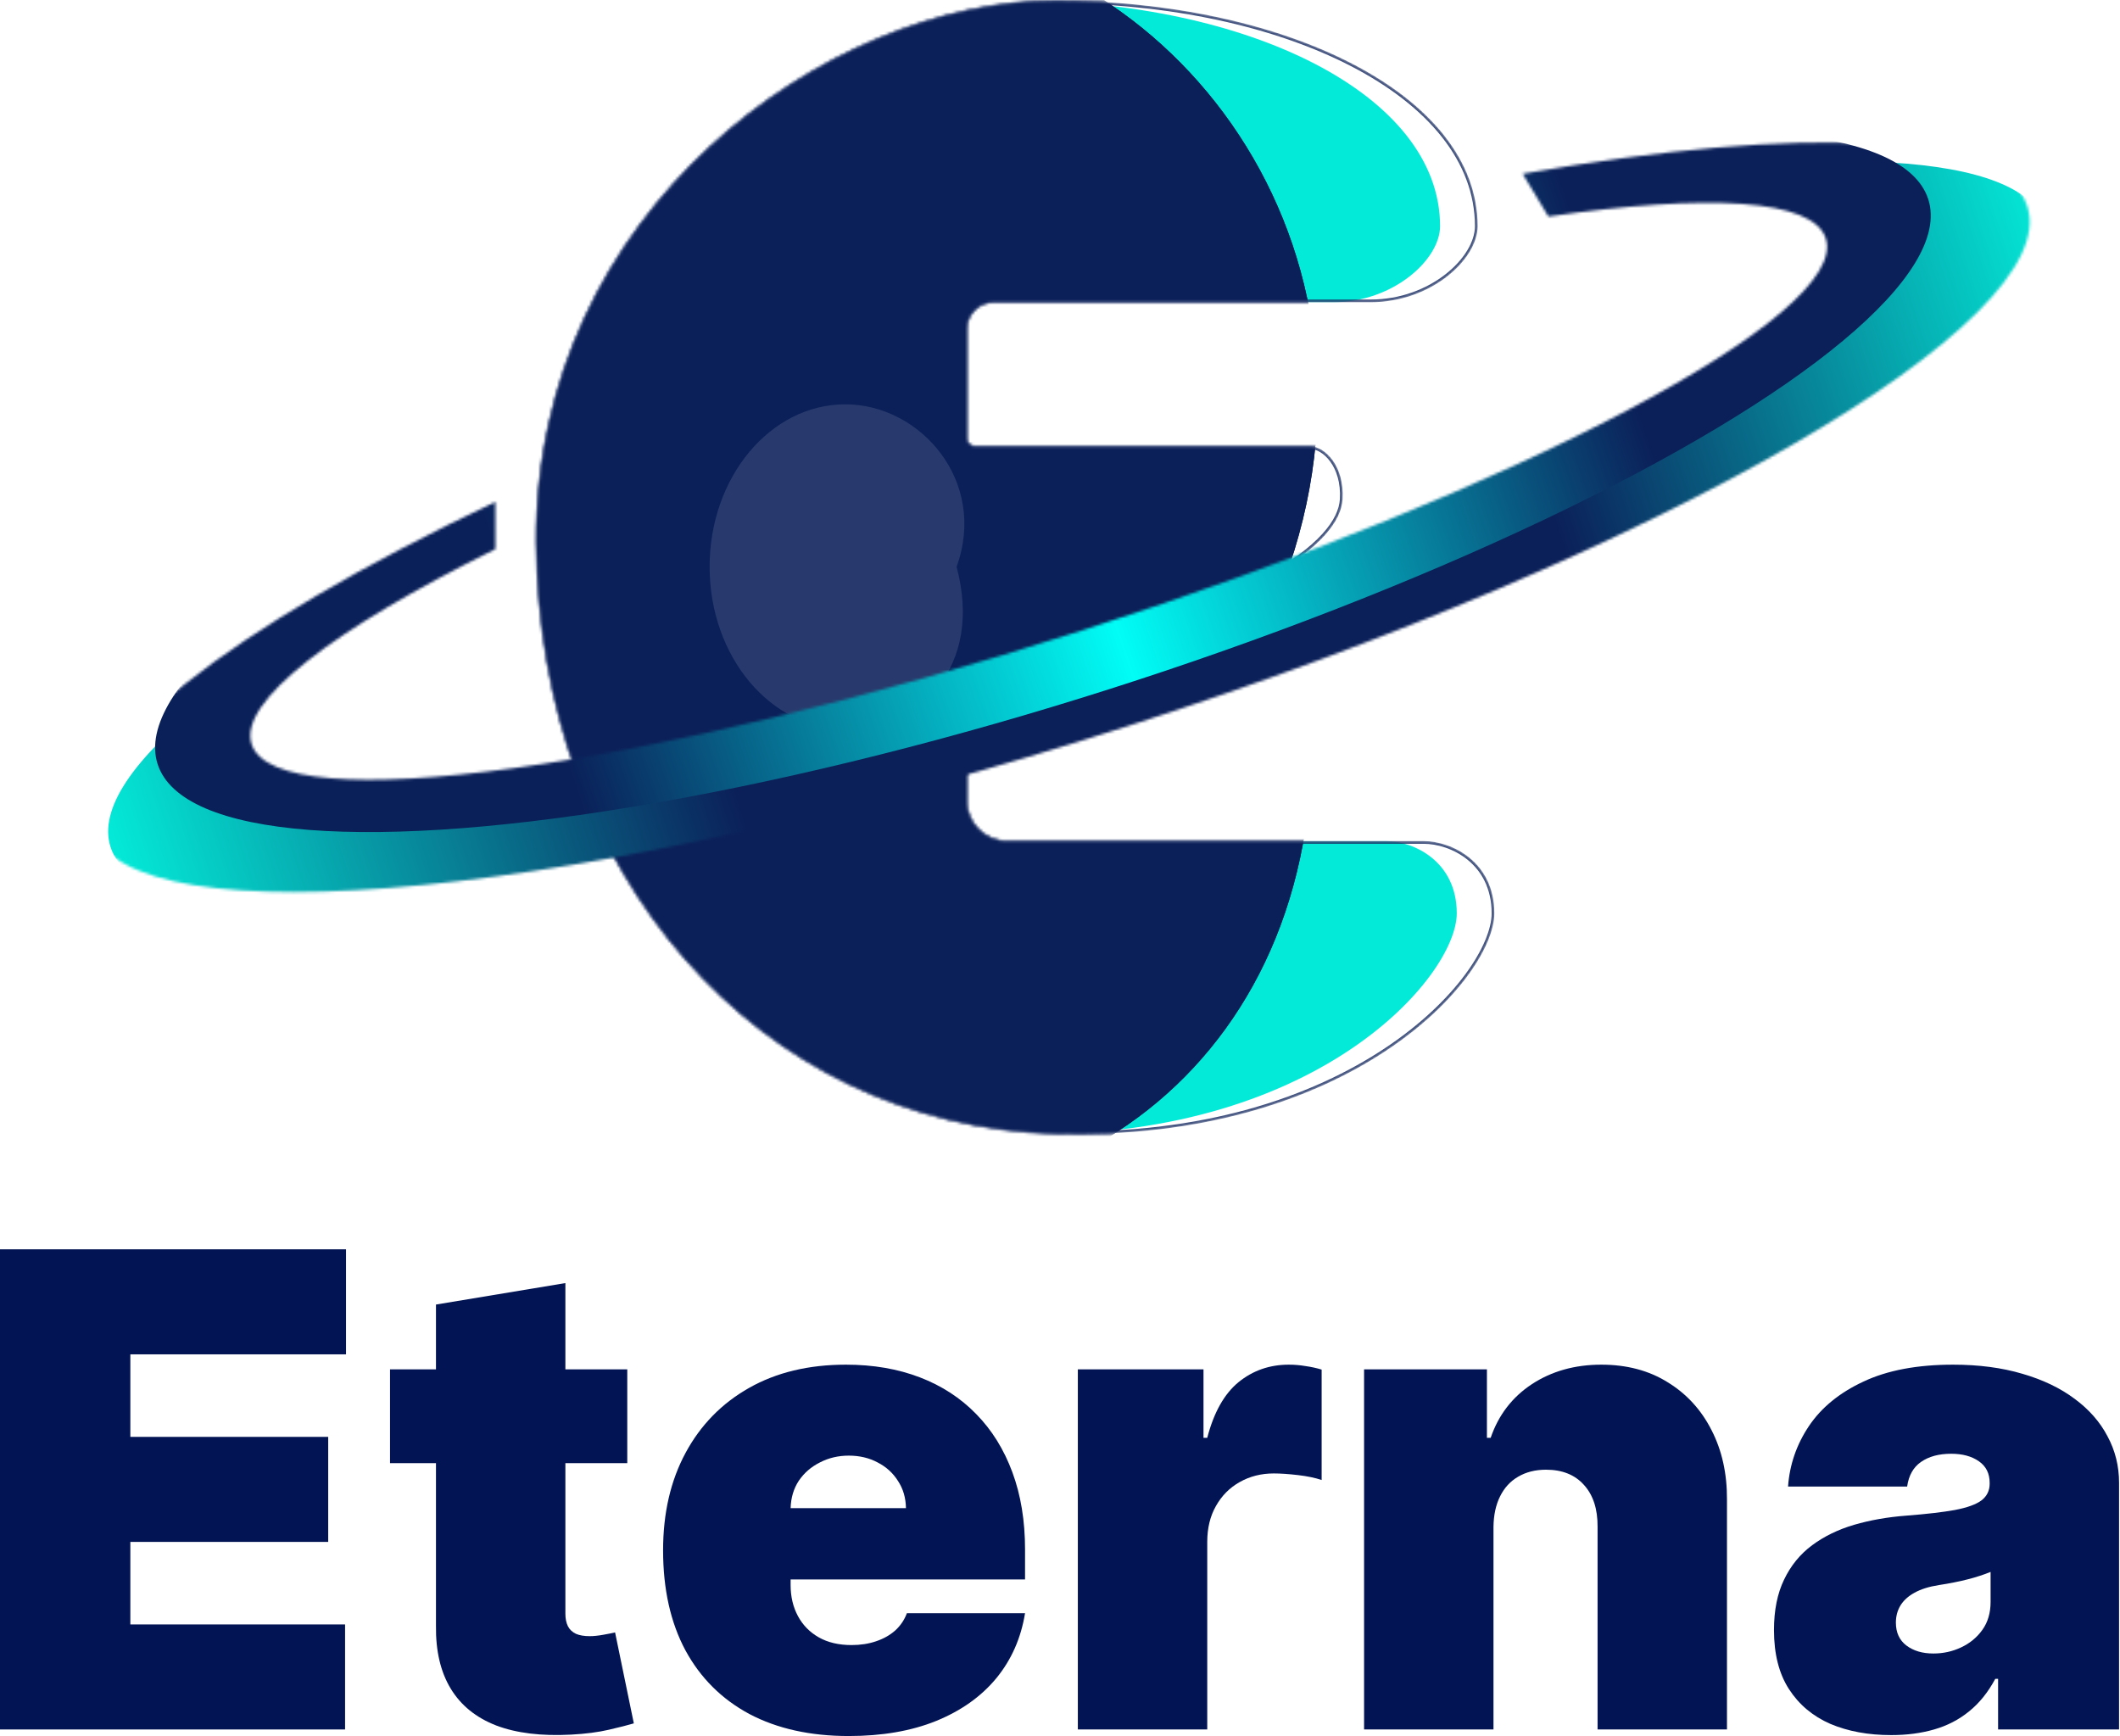
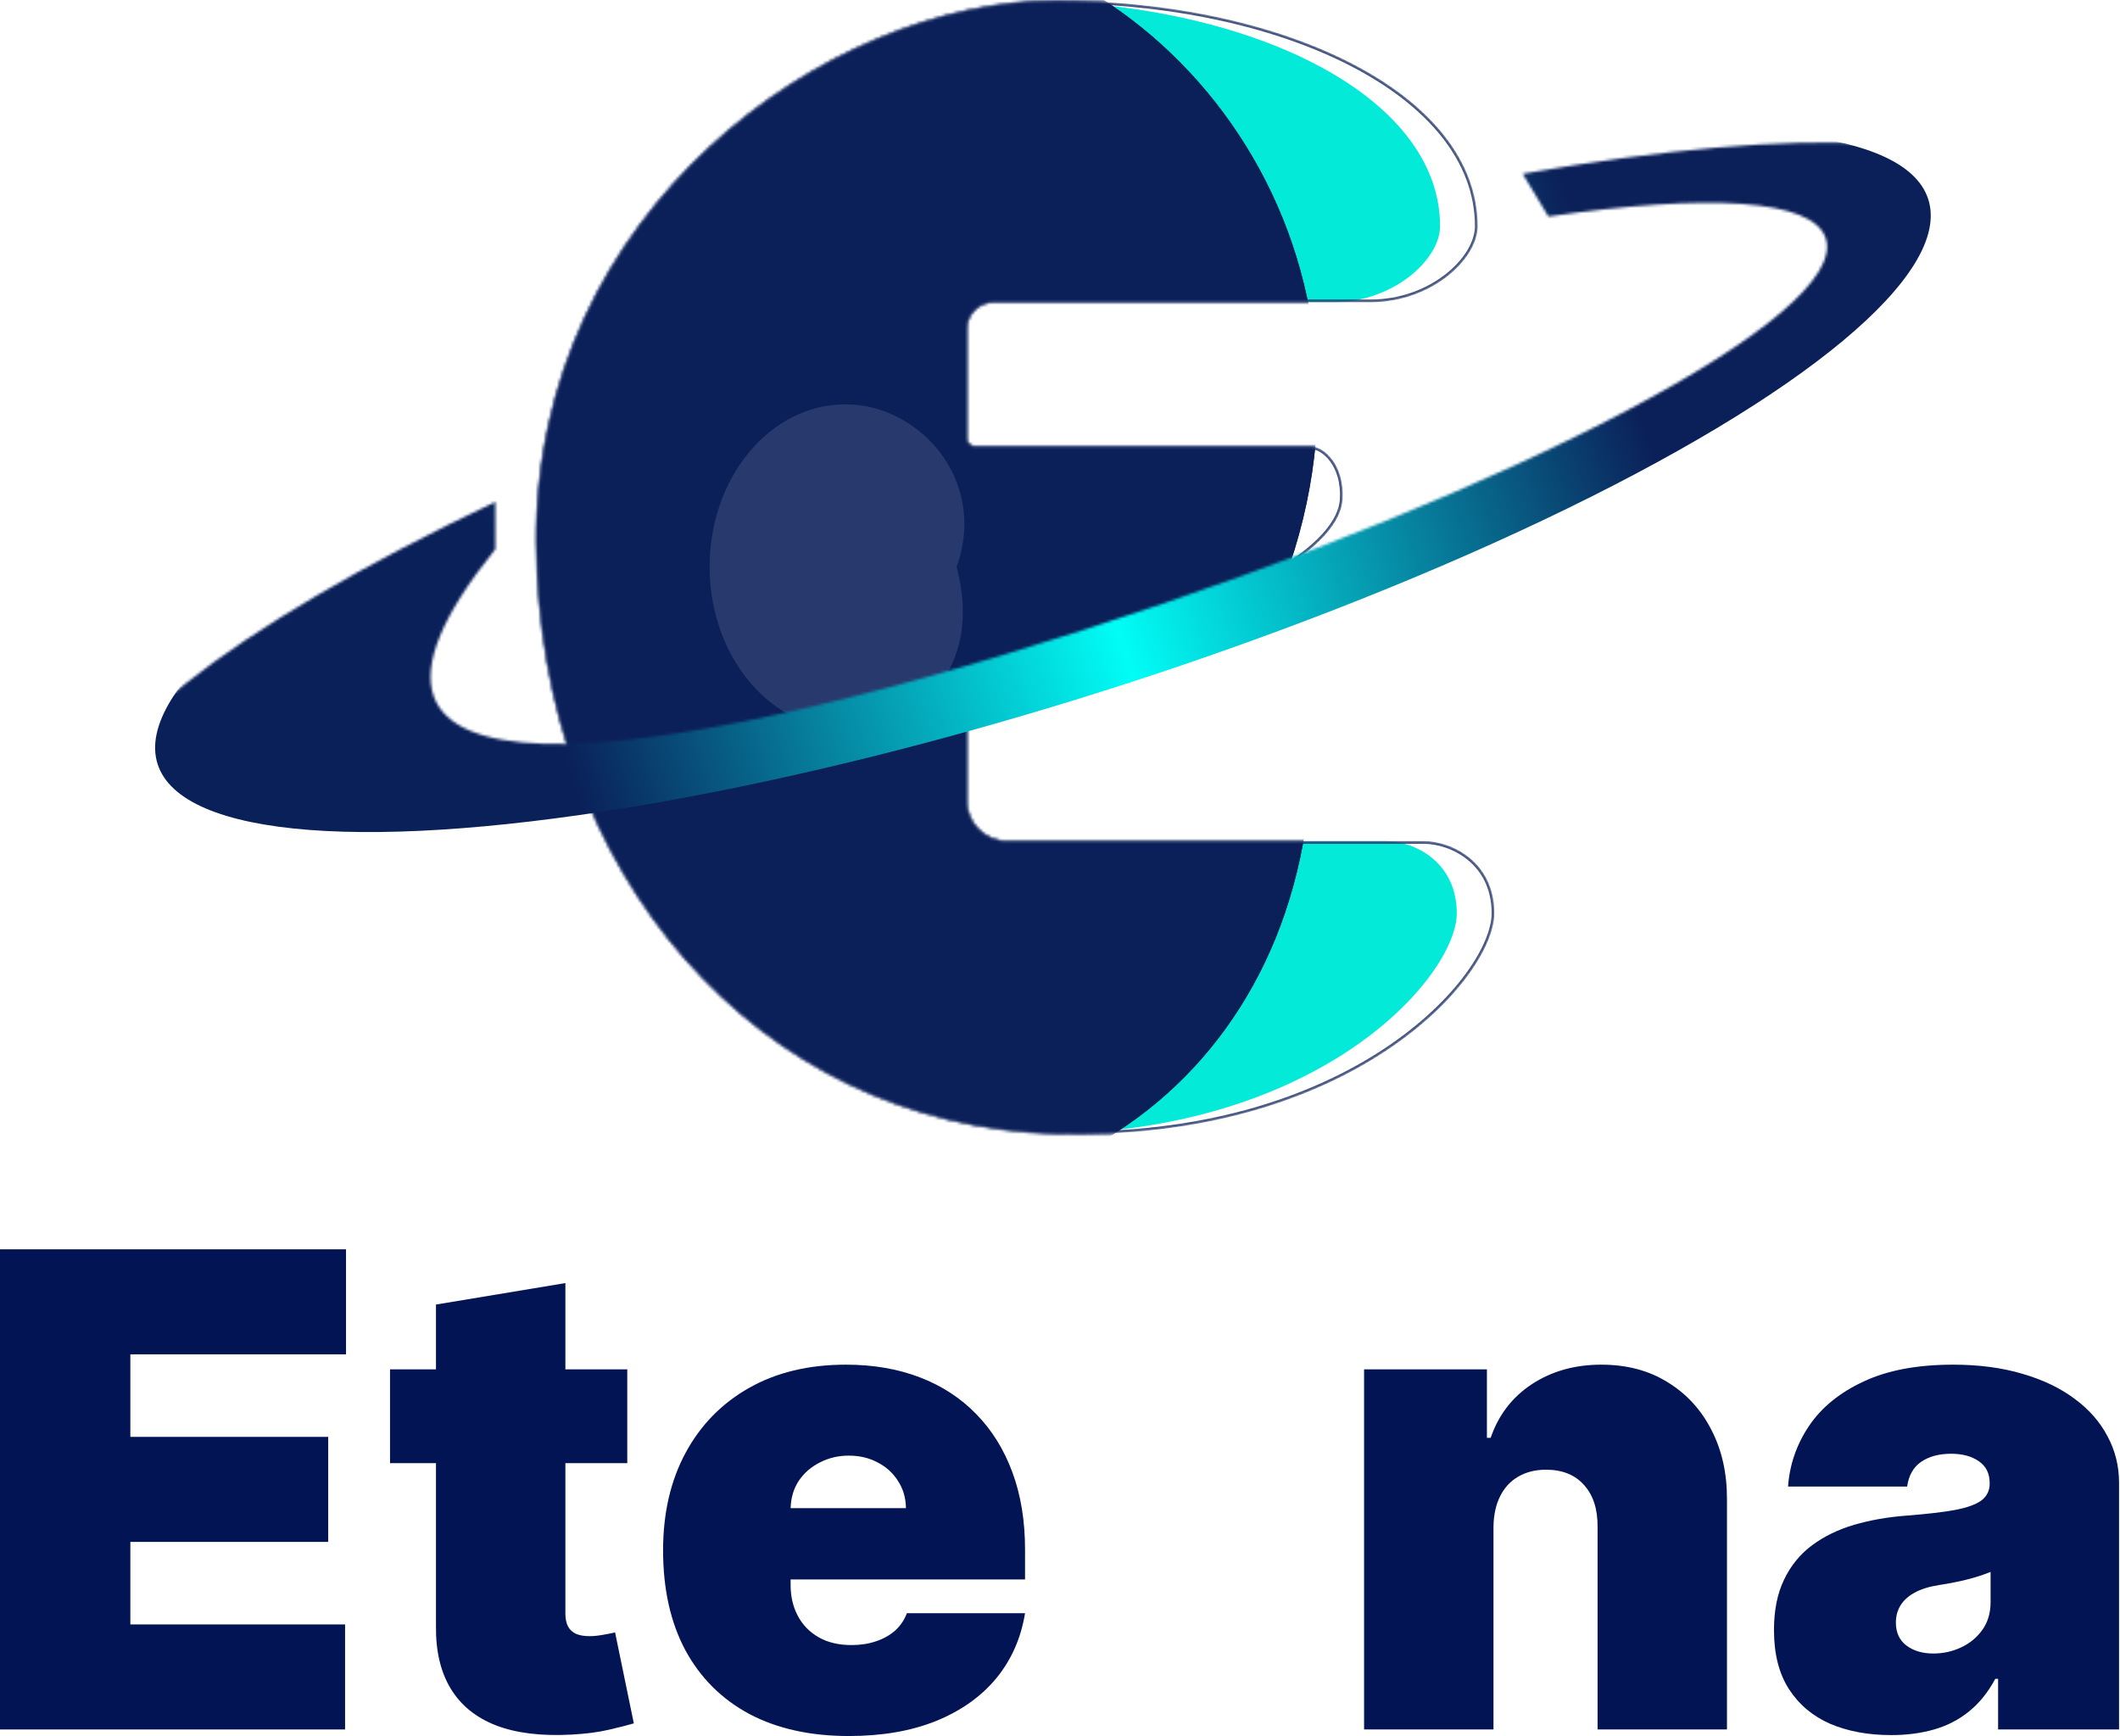
<svg xmlns="http://www.w3.org/2000/svg" width="790" height="647" viewBox="0 0 790 647" fill="none">
  <mask id="mask0_7024_2214" style="mask-type:alpha" maskUnits="userSpaceOnUse" x="199" y="0" width="359" height="423">
    <path d="M488.354 166.319H363.257C361.6 166.319 360.257 164.976 360.257 163.319V122.608C360.257 117.085 364.734 112.608 370.257 112.608H510.836C533.317 112.608 550.627 96.621 550.627 84.287C550.627 34.954 478.552 0.25 393.343 0.25C308.134 0.25 199.131 78.549 199.899 202.139C200.666 325.728 282.803 419.38 393.343 422.45C503.883 425.521 556.85 364.159 556.85 340.313C556.85 320.846 540.659 313.413 530.643 313.413H375.257C366.972 313.413 360.257 306.703 360.257 298.419V253.655C470.071 227.374 499.357 202.032 500.295 186.076C501.046 173.311 493.473 166.319 488.354 166.319Z" fill="#04EAD8" stroke="#0B2059" stroke-width="0.5" />
  </mask>
  <g mask="url(#mask0_7024_2214)">
    <g filter="url(#filter0_i_7024_2214)">
      <path d="M488.354 166.319H363.257C361.6 166.319 360.257 164.976 360.257 163.319V122.608C360.257 117.085 364.734 112.608 370.257 112.608H510.836C533.317 112.608 550.627 96.621 550.627 84.287C550.627 34.954 478.552 0.25 393.343 0.25C308.134 0.25 199.131 78.549 199.899 202.139C200.666 325.728 282.803 419.38 393.343 422.45C503.883 425.521 556.85 364.159 556.85 340.313C556.85 320.846 540.659 313.413 530.643 313.413H375.257C366.972 313.413 360.257 306.703 360.257 298.419V253.655C470.071 227.374 499.357 202.032 500.295 186.076C501.046 173.311 493.473 166.319 488.354 166.319Z" fill="#04EAD8" />
    </g>
    <path d="M393.343 0.75C435.887 0.75 475.125 9.415 503.708 24.213C532.306 39.019 550.127 59.894 550.127 84.287C550.127 90.237 545.93 97.188 538.855 102.678C531.8 108.152 521.959 112.107 510.836 112.107H370.257C364.458 112.107 359.757 116.808 359.757 122.607V163.319C359.757 165.252 361.324 166.819 363.257 166.819H488.354C490.704 166.819 493.743 168.444 496.122 171.705C498.488 174.947 500.165 179.77 499.796 186.047C499.57 189.887 497.635 194.359 493.092 199.334C488.548 204.31 481.418 209.764 470.864 215.556C449.755 227.14 415.029 240.033 360.141 253.169L359.757 253.261V298.419C359.757 306.979 366.697 313.913 375.257 313.913H530.644C535.544 313.913 541.983 315.737 547.188 319.951C552.375 324.152 556.35 330.737 556.35 340.313C556.35 346.119 553.111 354.319 546.444 363.342C539.79 372.348 529.759 382.119 516.272 391.059C489.304 408.936 448.53 423.483 393.357 421.95C283.136 418.888 201.165 325.507 200.398 202.136C199.633 78.862 308.371 0.75 393.343 0.75Z" stroke="#0B2059" stroke-opacity="0.79" />
    <g filter="url(#filter1_f_7024_2214)">
      <path d="M480.448 210.91C516.709 356.235 431.079 446.887 329.277 446.887C227.476 446.887 144.949 341.236 144.949 210.91C144.949 80.584 227.476 -25.066 329.277 -25.066C431.079 -25.066 522.753 86.287 480.448 210.91Z" fill="#0B2059" />
      <path d="M329.277 -24.816C430.901 -24.816 522.463 86.363 480.211 210.83L480.188 210.899L480.205 210.971C498.321 283.575 485.983 342.49 456.434 383.248C426.883 424.008 380.103 446.637 329.277 446.637C227.668 446.637 145.199 341.159 145.199 210.91C145.199 80.661 227.668 -24.816 329.277 -24.816Z" stroke="#0B2059" stroke-width="0.5" />
    </g>
    <g filter="url(#filter2_f_7024_2214)">
      <path d="M356.467 211.18C366.415 248.453 342.924 271.703 314.996 271.703C287.069 271.703 264.43 244.606 264.43 211.18C264.43 177.754 287.069 150.656 314.996 150.656C342.924 150.656 368.073 179.216 356.467 211.18Z" fill="white" fill-opacity="0.12" />
    </g>
  </g>
  <mask id="mask1_7024_2214" style="mask-type:alpha" maskUnits="userSpaceOnUse" x="33" y="53" width="724" height="280">
-     <path d="M567.396 64.755C672.22 46.352 746.588 49.248 755.468 76.889C769.296 119.938 619.04 206.701 419.863 270.681C220.687 334.661 48.012 351.629 34.184 308.581C25.164 280.501 85.959 233.822 184.605 186.998V204.607C124.328 234.43 88.69 261.475 93.763 277.268C102.934 305.819 241.683 286.783 403.667 234.751C565.651 182.718 689.53 117.392 680.359 88.841C675.619 74.087 636.272 72.041 576.996 80.691L567.396 64.755Z" fill="#D9D9D9" />
+     <path d="M567.396 64.755C672.22 46.352 746.588 49.248 755.468 76.889C769.296 119.938 619.04 206.701 419.863 270.681C220.687 334.661 48.012 351.629 34.184 308.581C25.164 280.501 85.959 233.822 184.605 186.998V204.607C102.934 305.819 241.683 286.783 403.667 234.751C565.651 182.718 689.53 117.392 680.359 88.841C675.619 74.087 636.272 72.041 576.996 80.691L567.396 64.755Z" fill="#D9D9D9" />
  </mask>
  <g mask="url(#mask1_7024_2214)">
    <g filter="url(#filter3_ii_7024_2214)">
-       <path d="M567.396 64.755C672.22 46.352 746.588 49.248 755.468 76.889C769.296 119.938 619.04 206.701 419.863 270.681C220.687 334.661 48.012 351.629 34.184 308.581C25.164 280.501 85.959 233.822 184.605 186.998V204.607C124.328 234.43 88.69 261.475 93.763 277.268C102.934 305.819 241.683 286.783 403.667 234.751C565.651 182.718 689.53 117.392 680.359 88.841C675.619 74.087 636.272 72.041 576.996 80.691L567.396 64.755Z" fill="url(#paint0_linear_7024_2214)" />
-     </g>
+       </g>
    <ellipse cx="388.642" cy="179.474" rx="346.283" ry="81.17" transform="rotate(-17.685 388.642 179.474)" fill="url(#paint1_linear_7024_2214)" />
  </g>
  <path d="M704.738 646.514C696.176 646.514 688.605 645.116 682.024 642.321C675.502 639.467 670.377 635.157 666.649 629.392C662.922 623.626 661.059 616.288 661.059 607.377C661.059 600.039 662.311 593.779 664.815 588.596C667.319 583.354 670.814 579.074 675.298 575.754C679.782 572.434 684.995 569.901 690.935 568.154C696.934 566.407 703.398 565.271 710.328 564.747C717.841 564.164 723.869 563.466 728.412 562.65C733.012 561.777 736.332 560.583 738.37 559.069C740.409 557.496 741.428 555.429 741.428 552.866V552.517C741.428 549.022 740.088 546.343 737.409 544.48C734.73 542.616 731.294 541.684 727.101 541.684C722.5 541.684 718.744 542.703 715.832 544.742C712.978 546.722 711.26 549.779 710.678 553.914H666.3C666.882 545.761 669.474 538.248 674.075 531.376C678.734 524.446 685.519 518.913 694.429 514.778C703.34 510.585 714.463 508.488 727.8 508.488C737.409 508.488 746.029 509.624 753.658 511.895C761.287 514.108 767.781 517.224 773.139 521.243C778.497 525.203 782.574 529.862 785.369 535.22C788.223 540.52 789.649 546.285 789.649 552.517V644.417H744.573V625.548H743.524C740.845 630.556 737.584 634.604 733.74 637.691C729.955 640.777 725.616 643.02 720.724 644.417C715.89 645.815 710.561 646.514 704.738 646.514ZM720.462 616.113C724.131 616.113 727.567 615.356 730.77 613.842C734.032 612.328 736.681 610.144 738.72 607.29C740.758 604.436 741.777 600.971 741.777 596.895V585.713C740.496 586.237 739.127 586.732 737.672 587.198C736.274 587.664 734.76 588.101 733.129 588.508C731.556 588.916 729.868 589.294 728.062 589.644C726.315 589.993 724.48 590.314 722.559 590.605C718.831 591.187 715.774 592.148 713.386 593.488C711.056 594.769 709.309 596.37 708.145 598.292C707.038 600.156 706.485 602.252 706.485 604.582C706.485 608.309 707.795 611.163 710.416 613.143C713.037 615.123 716.385 616.113 720.462 616.113Z" fill="#021453" />
  <path d="M556.534 568.94V644.417H508.312V510.235H554.088V535.744H555.486C558.398 527.241 563.523 520.573 570.861 515.739C578.257 510.905 586.876 508.488 596.719 508.488C606.212 508.488 614.452 510.672 621.441 515.04C628.488 519.35 633.933 525.29 637.777 532.861C641.679 540.432 643.601 549.081 643.543 558.806V644.417H595.321V568.94C595.379 562.301 593.69 557.088 590.254 553.303C586.876 549.517 582.159 547.625 576.102 547.625C572.142 547.625 568.677 548.498 565.707 550.245C562.795 551.934 560.553 554.38 558.98 557.583C557.408 560.728 556.592 564.514 556.534 568.94Z" fill="#021453" />
-   <path d="M401.648 644.417V510.235H448.472V535.744H449.87C452.316 526.309 456.189 519.408 461.489 515.04C466.847 510.672 473.107 508.488 480.271 508.488C482.367 508.488 484.435 508.663 486.473 509.012C488.57 509.304 490.579 509.74 492.501 510.323V551.468C490.113 550.653 487.172 550.042 483.678 549.634C480.183 549.226 477.184 549.022 474.68 549.022C469.962 549.022 465.711 550.1 461.925 552.255C458.198 554.351 455.257 557.321 453.102 561.165C450.947 564.951 449.87 569.406 449.87 574.531V644.417H401.648Z" fill="#021453" />
  <path d="M316.281 646.863C301.955 646.863 289.608 644.126 279.241 638.652C268.933 633.119 260.984 625.199 255.393 614.89C249.86 604.524 247.094 592.119 247.094 577.676C247.094 563.815 249.889 551.701 255.48 541.335C261.071 530.968 268.962 522.902 279.154 517.137C289.346 511.371 301.372 508.488 315.233 508.488C325.366 508.488 334.539 510.061 342.751 513.206C350.962 516.35 357.98 520.922 363.804 526.921C369.628 532.861 374.112 540.083 377.257 548.586C380.402 557.088 381.974 566.669 381.974 577.326V588.508H262.119V561.951H337.597C337.538 558.108 336.548 554.73 334.626 551.818C332.763 548.848 330.229 546.547 327.026 544.917C323.881 543.228 320.3 542.383 316.281 542.383C312.379 542.383 308.798 543.228 305.536 544.917C302.275 546.547 299.654 548.819 297.674 551.73C295.752 554.642 294.733 558.049 294.616 561.951V590.605C294.616 594.914 295.519 598.758 297.325 602.136C299.13 605.514 301.722 608.164 305.099 610.086C308.477 612.007 312.554 612.968 317.33 612.968C320.649 612.968 323.678 612.502 326.415 611.571C329.21 610.639 331.598 609.299 333.578 607.552C335.558 605.747 337.014 603.592 337.946 601.088H381.974C380.46 610.406 376.879 618.501 371.229 625.373C365.58 632.187 358.097 637.487 348.778 641.272C339.518 645 328.686 646.863 316.281 646.863Z" fill="#021453" />
  <path d="M233.746 510.238V545.181H145.34V510.238H233.746ZM162.462 486.09L210.684 478.09V601.265C210.684 603.128 211.004 604.701 211.645 605.982C212.285 607.205 213.275 608.137 214.615 608.777C215.954 609.36 217.672 609.651 219.769 609.651C221.225 609.651 222.914 609.476 224.836 609.127C226.816 608.777 228.272 608.486 229.203 608.253L236.192 642.148C234.037 642.789 230.951 643.575 226.932 644.507C222.972 645.439 218.255 646.05 212.78 646.341C201.715 646.924 192.426 645.788 184.913 642.934C177.4 640.022 171.751 635.451 167.966 629.219C164.18 622.988 162.346 615.184 162.462 605.807V486.09Z" fill="#021453" />
  <path d="M0 644.417V465.508H128.94V504.644H48.571V535.394H122.301V574.531H48.571V605.281H128.591V644.417H0Z" fill="#021453" />
  <defs>
    <filter id="filter0_i_7024_2214" x="185.895" y="0.25" width="370.957" height="422.312" filterUnits="userSpaceOnUse" color-interpolation-filters="sRGB">
      <feFlood flood-opacity="0" result="BackgroundImageFix" />
      <feBlend mode="normal" in="SourceGraphic" in2="BackgroundImageFix" result="shape" />
      <feColorMatrix in="SourceAlpha" type="matrix" values="0 0 0 0 0 0 0 0 0 0 0 0 0 0 0 0 0 0 127 0" result="hardAlpha" />
      <feOffset dx="-14" />
      <feGaussianBlur stdDeviation="8" />
      <feComposite in2="hardAlpha" operator="arithmetic" k2="-1" k3="1" />
      <feColorMatrix type="matrix" values="0 0 0 0 0.181 0 0 0 0 1 0 0 0 0 0.955 0 0 0 1 0" />
      <feBlend mode="normal" in2="shape" result="effect1_innerShadow_7024_2214" />
    </filter>
    <filter id="filter1_f_7024_2214" x="90.949" y="-79.066" width="454.066" height="579.953" filterUnits="userSpaceOnUse" color-interpolation-filters="sRGB">
      <feFlood flood-opacity="0" result="BackgroundImageFix" />
      <feBlend mode="normal" in="SourceGraphic" in2="BackgroundImageFix" result="shape" />
      <feGaussianBlur stdDeviation="27" result="effect1_foregroundBlur_7024_2214" />
    </filter>
    <filter id="filter2_f_7024_2214" x="132.43" y="18.656" width="358.938" height="385.047" filterUnits="userSpaceOnUse" color-interpolation-filters="sRGB">
      <feFlood flood-opacity="0" result="BackgroundImageFix" />
      <feBlend mode="normal" in="SourceGraphic" in2="BackgroundImageFix" result="shape" />
      <feGaussianBlur stdDeviation="66" result="effect1_foregroundBlur_7024_2214" />
    </filter>
    <filter id="filter3_ii_7024_2214" x="33.301" y="53.094" width="728.051" height="284.281" filterUnits="userSpaceOnUse" color-interpolation-filters="sRGB">
      <feFlood flood-opacity="0" result="BackgroundImageFix" />
      <feBlend mode="normal" in="SourceGraphic" in2="BackgroundImageFix" result="shape" />
      <feColorMatrix in="SourceAlpha" type="matrix" values="0 0 0 0 0 0 0 0 0 0 0 0 0 0 0 0 0 0 127 0" result="hardAlpha" />
      <feOffset dx="5" dy="2" />
      <feGaussianBlur stdDeviation="2.5" />
      <feComposite in2="hardAlpha" operator="arithmetic" k2="-1" k3="1" />
      <feColorMatrix type="matrix" values="0 0 0 0 0.004 0 0 0 0 0.996 0 0 0 0 0.941 0 0 0 1 0" />
      <feBlend mode="normal" in2="shape" result="effect1_innerShadow_7024_2214" />
      <feColorMatrix in="SourceAlpha" type="matrix" values="0 0 0 0 0 0 0 0 0 0 0 0 0 0 0 0 0 0 127 0" result="hardAlpha" />
      <feOffset dx="2" dy="5" />
      <feGaussianBlur stdDeviation="2.5" />
      <feComposite in2="hardAlpha" operator="arithmetic" k2="-1" k3="1" />
      <feColorMatrix type="matrix" values="0 0 0 0 0 0 0 0 0 0.996 0 0 0 0 0.945 0 0 0 1 0" />
      <feBlend mode="normal" in2="effect1_innerShadow_7024_2214" result="effect2_innerShadow_7024_2214" />
    </filter>
    <linearGradient id="paint0_linear_7024_2214" x1="756.351" y1="71.639" x2="33.301" y2="305.821" gradientUnits="userSpaceOnUse">
      <stop stop-color="#04EAD8" />
      <stop offset="0.277" stop-color="#0B2059" />
      <stop offset="0.7" stop-color="#0B2059" />
      <stop offset="1" stop-color="#04EAD8" />
    </linearGradient>
    <linearGradient id="paint1_linear_7024_2214" x1="187.797" y1="219.371" x2="607.998" y2="212.02" gradientUnits="userSpaceOnUse">
      <stop stop-color="#0A2059" />
      <stop offset="0.5" stop-color="#01FDF6" />
      <stop offset="1" stop-color="#0B2059" />
    </linearGradient>
  </defs>
</svg>